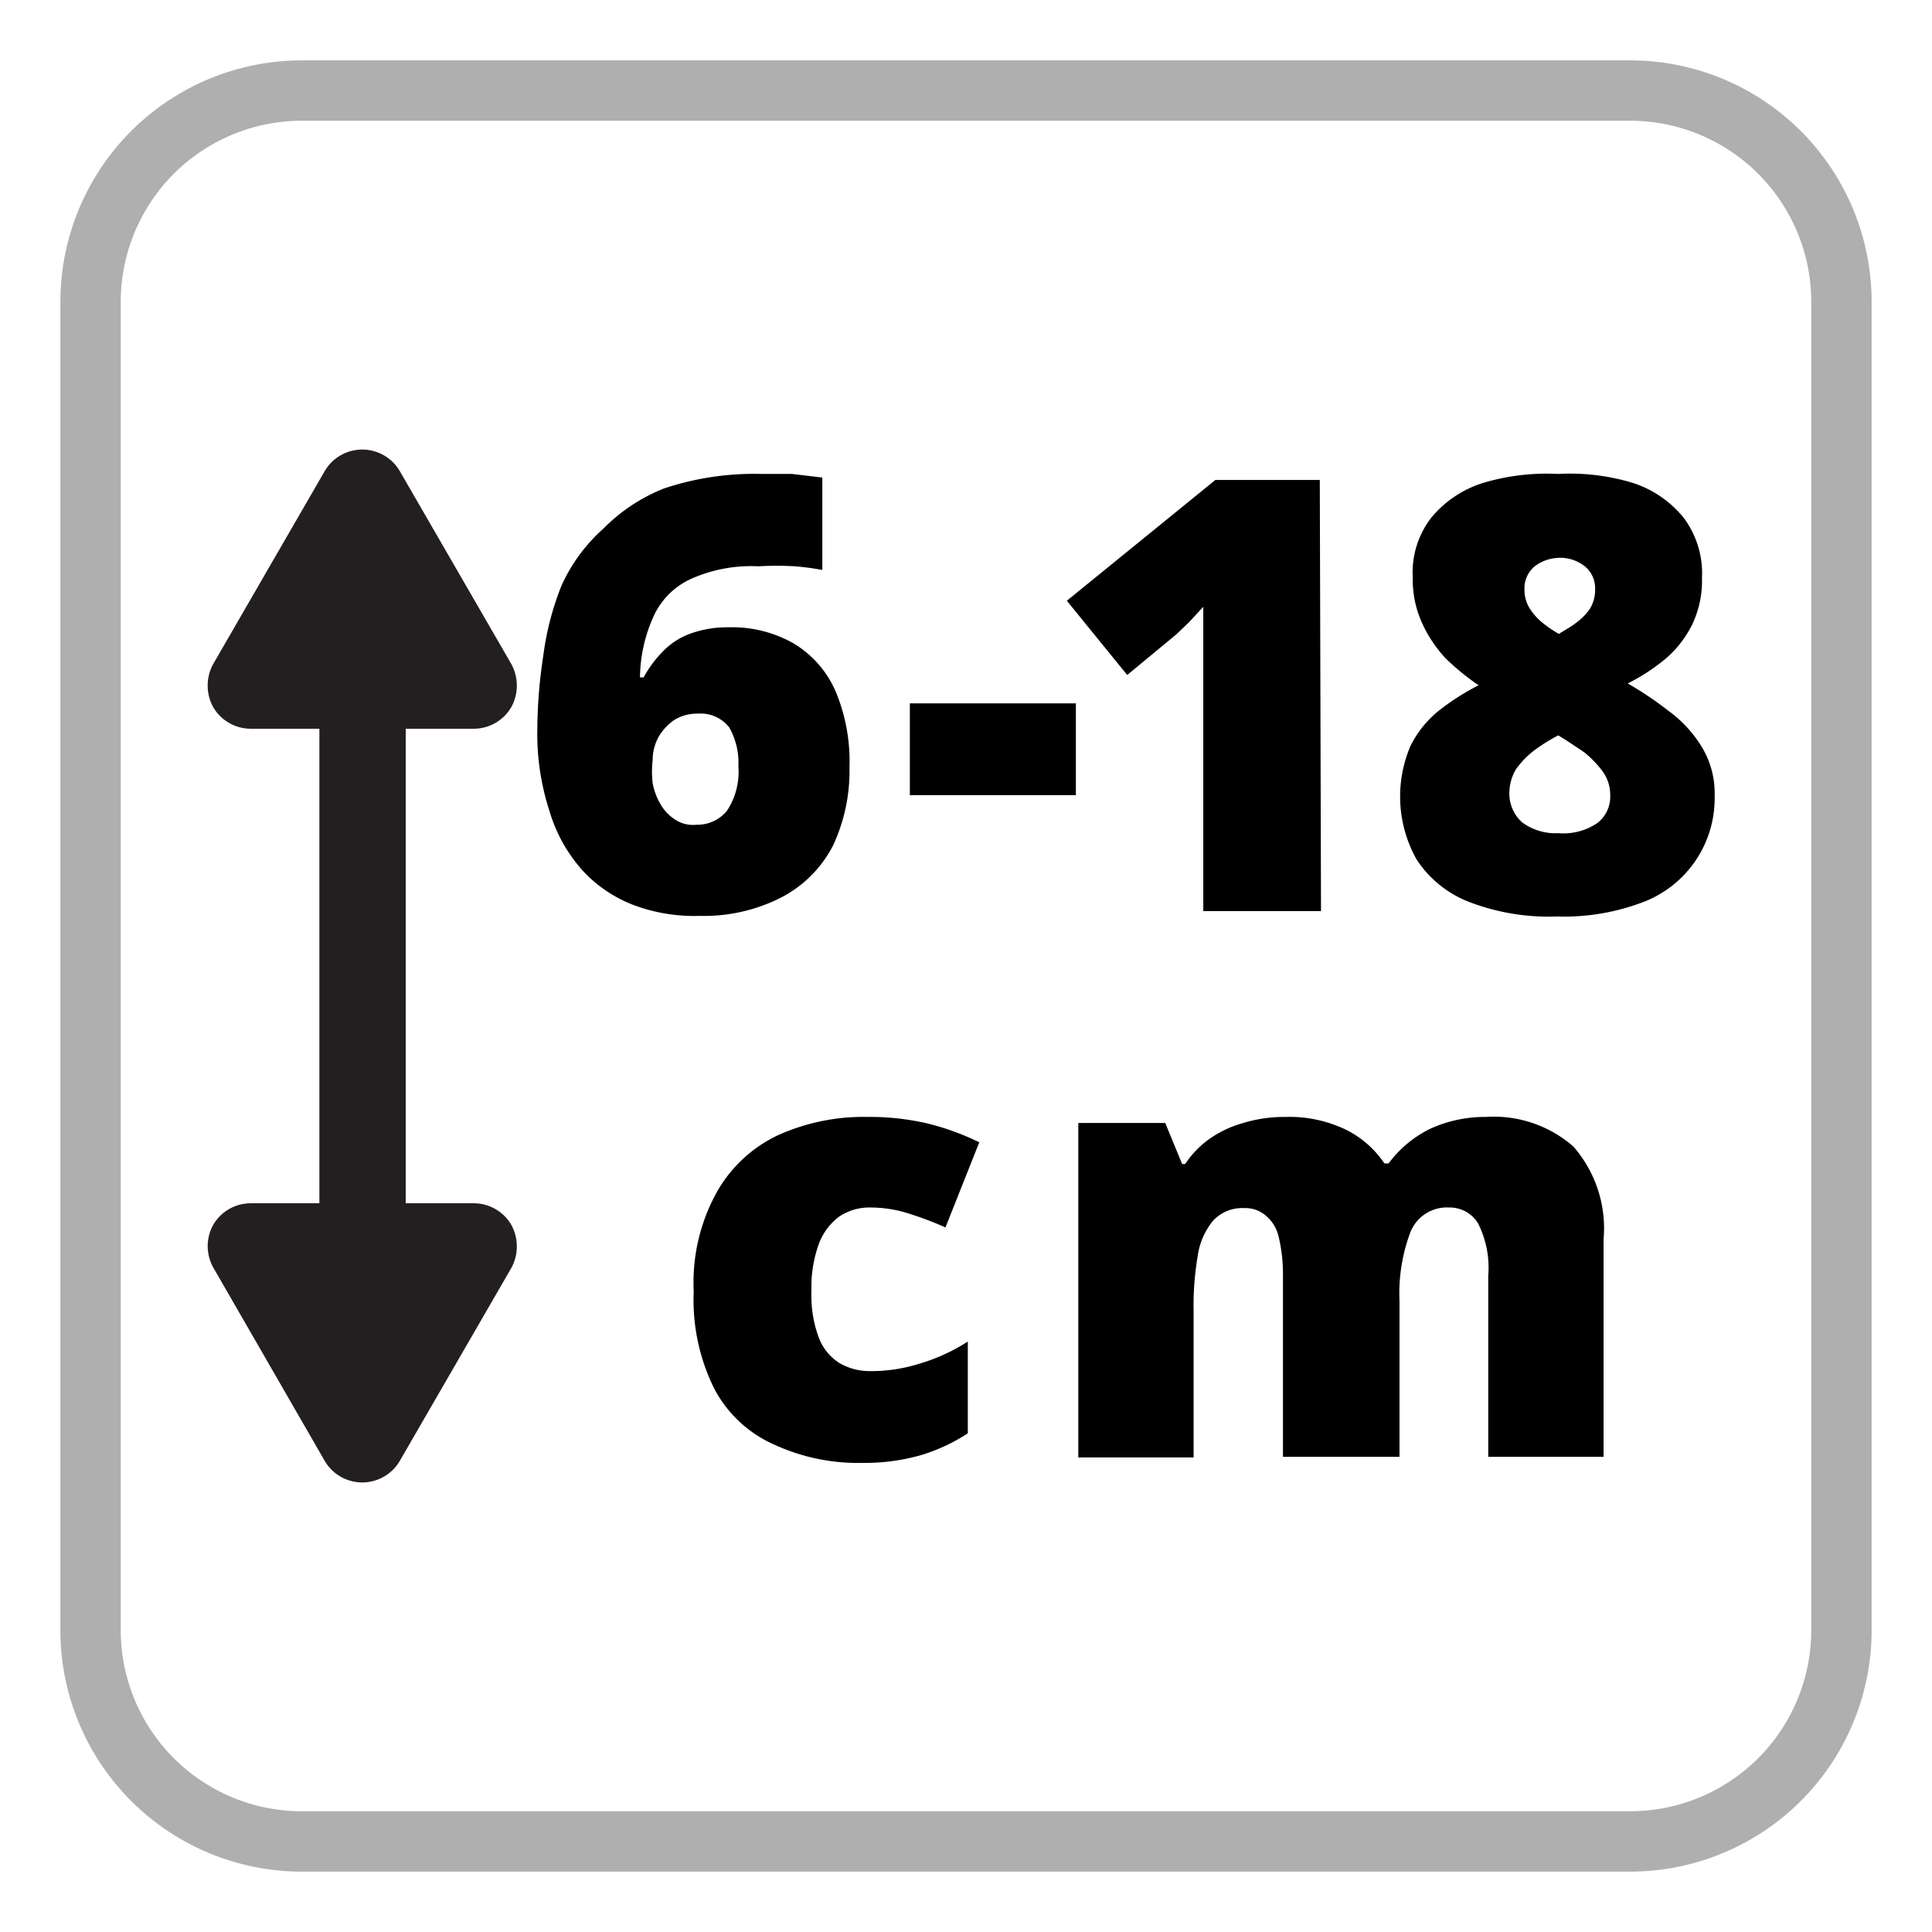
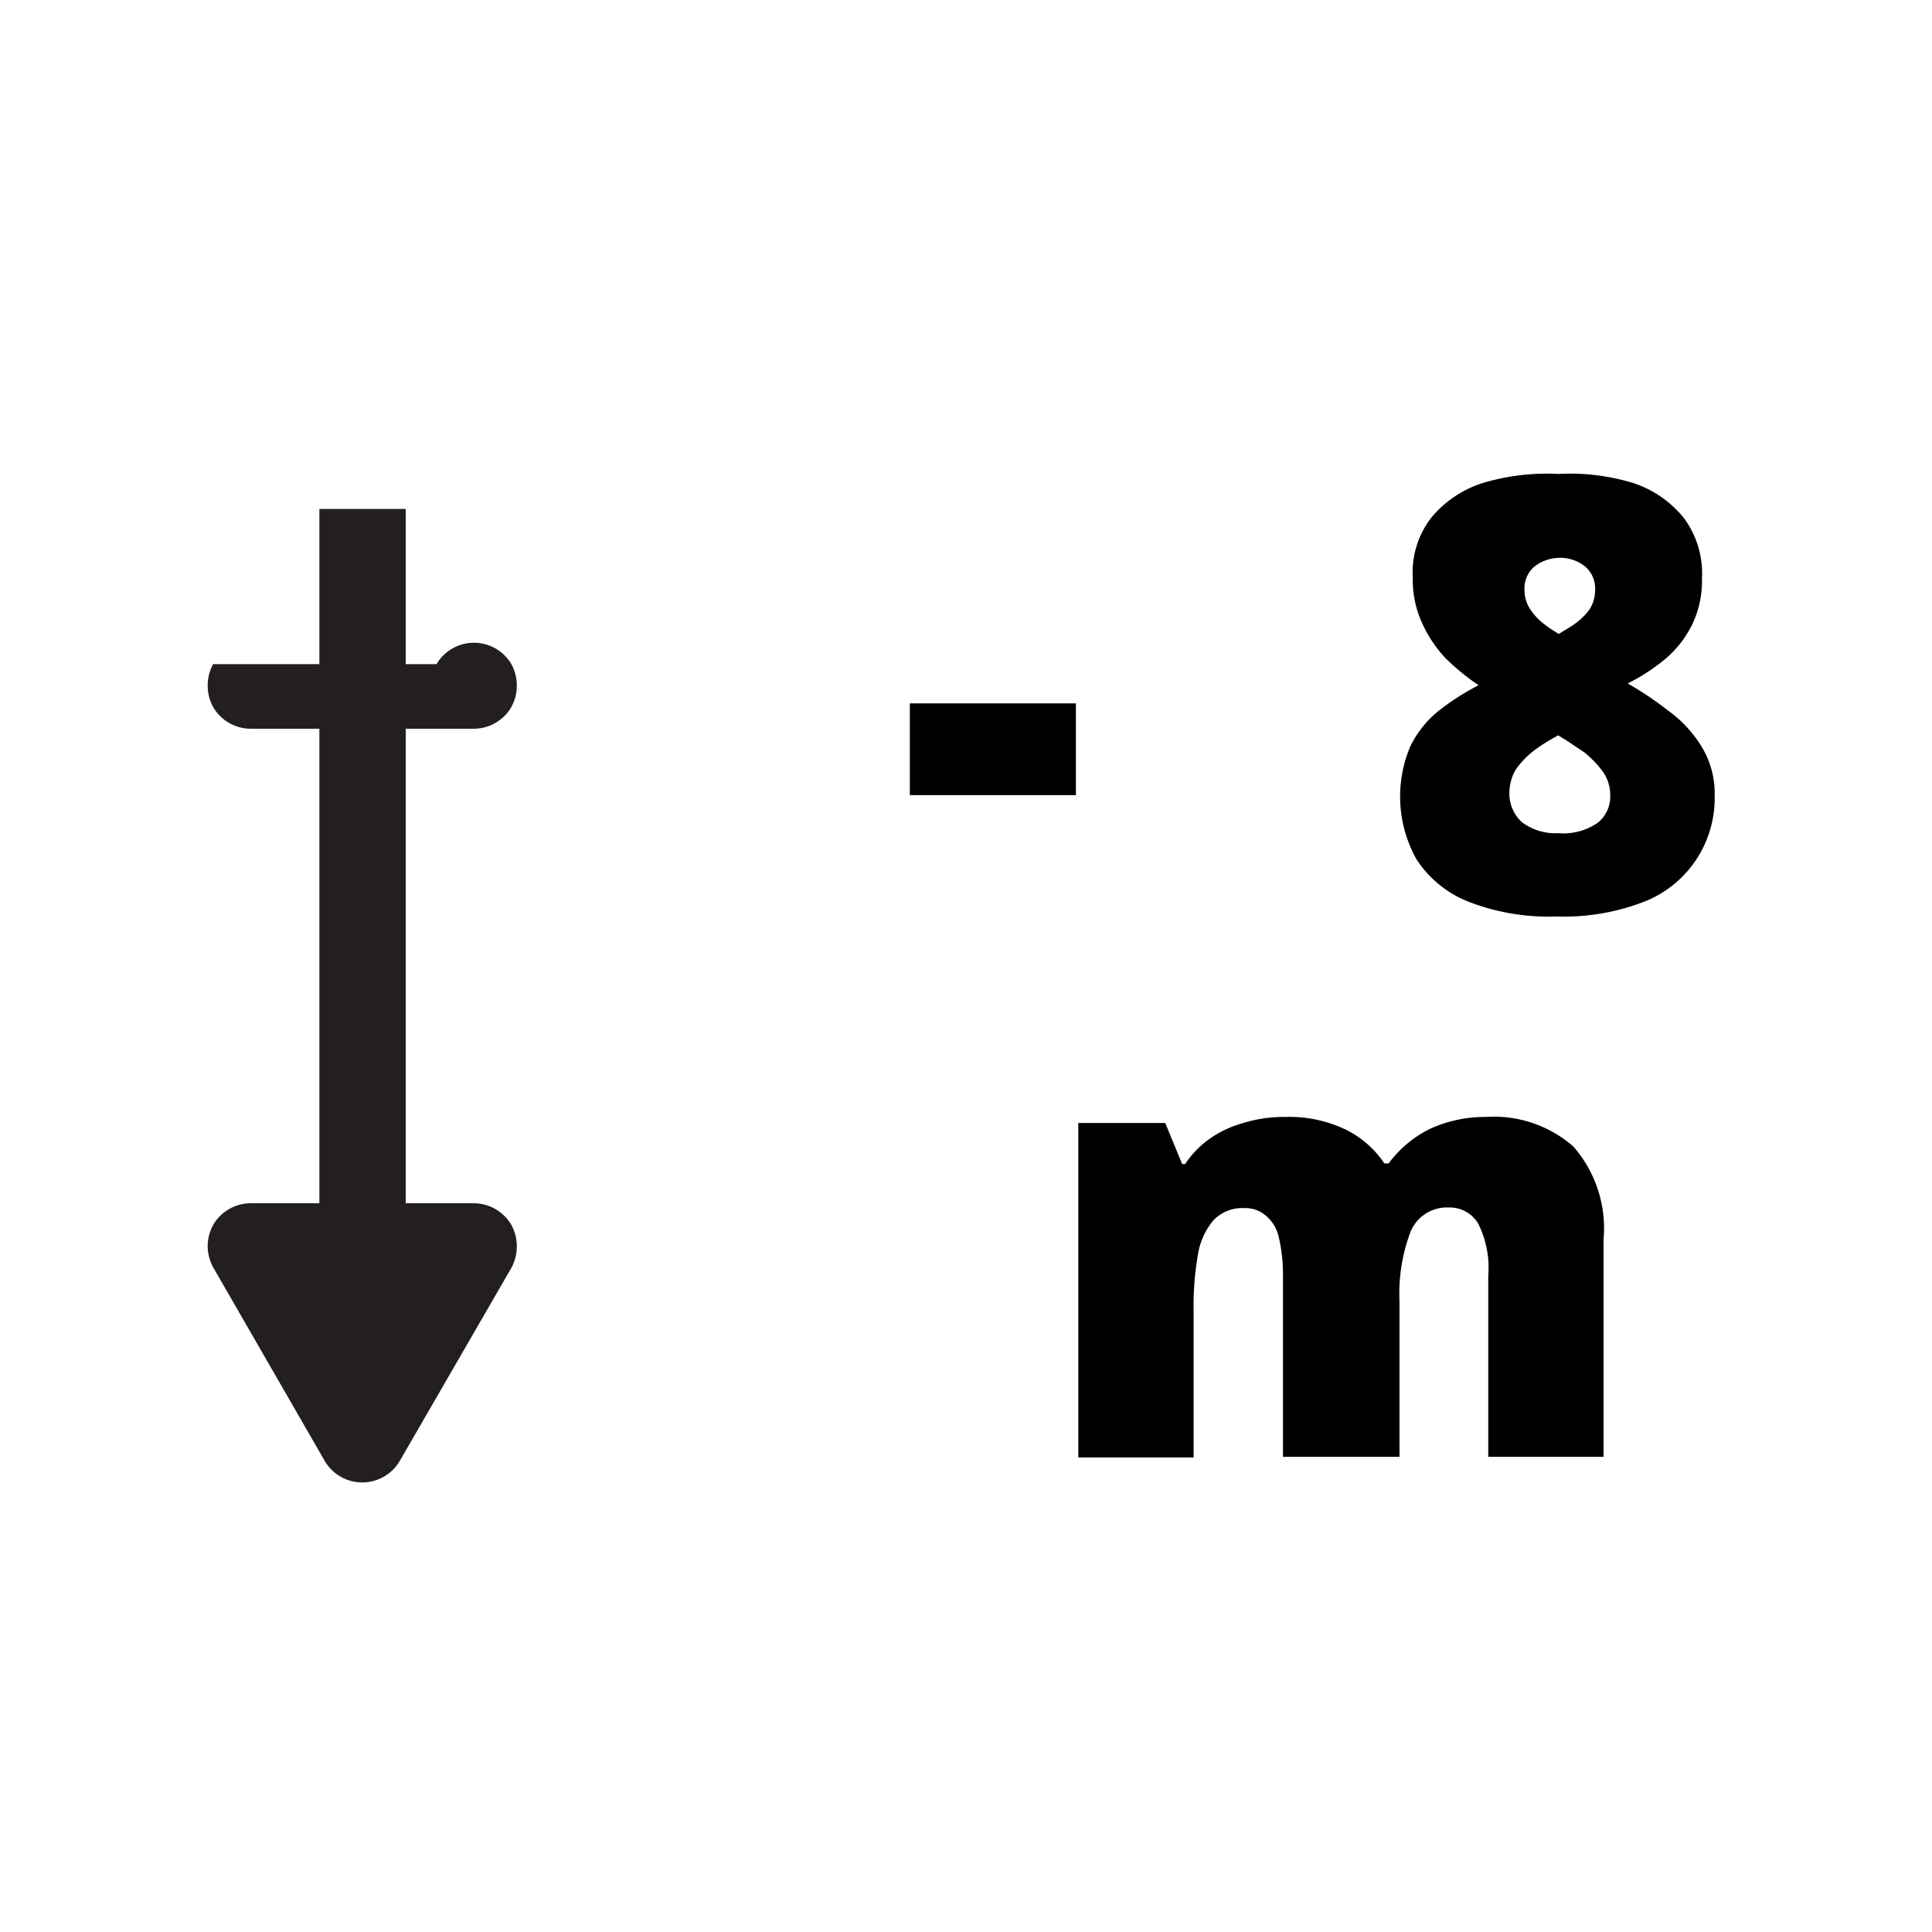
<svg xmlns="http://www.w3.org/2000/svg" id="Layer_1" data-name="Layer 1" viewBox="0 0 32 32">
  <defs>
    <style>.cls-1{fill:#afafaf;}.cls-2{fill:#231f20;}</style>
  </defs>
-   <path class="cls-1" d="M27,2a3,3,0,0,1,3,3V27a3,3,0,0,1-3,3H5a3,3,0,0,1-3-3V5A3,3,0,0,1,5,2H27m0-1H5A4,4,0,0,0,1,5V27a4,4,0,0,0,4,4H27a4,4,0,0,0,4-4V5a4,4,0,0,0-4-4Z" />
  <path d="M15.07,13.17V11.65h2.75v1.52Z" />
-   <path d="M21.88,15.09H19.93V10.62q0-.31,0-.57l-.24.26-.21.2-.81.67-1-1.23,2.46-2h1.73Z" />
-   <path d="M14.29,24.23a3.31,3.31,0,0,1-1.46-.3,2.06,2.06,0,0,1-1-.93,3.31,3.31,0,0,1-.34-1.61,3.09,3.09,0,0,1,.38-1.64,2.28,2.28,0,0,1,1-.94,3.44,3.44,0,0,1,1.5-.31,4.21,4.21,0,0,1,1,.11,4.27,4.27,0,0,1,.85.31l-.56,1.41a5.78,5.78,0,0,0-.64-.24,2.1,2.1,0,0,0-.61-.09.9.9,0,0,0-.51.15,1,1,0,0,0-.34.46,2.11,2.11,0,0,0-.12.77,2,2,0,0,0,.12.77.85.85,0,0,0,.35.43,1,1,0,0,0,.51.13,2.66,2.66,0,0,0,.83-.13,3.05,3.05,0,0,0,.78-.36v1.52a3,3,0,0,1-.77.36A3.37,3.37,0,0,1,14.29,24.23Z" />
  <path d="M24.61,18.5a2,2,0,0,1,1.45.49,2.06,2.06,0,0,1,.5,1.54v3.6H24.65v-3a1.63,1.63,0,0,0-.17-.87A.55.55,0,0,0,24,20a.65.65,0,0,0-.64.41,2.89,2.89,0,0,0-.18,1.14v2.58H21.25v-3a2.7,2.7,0,0,0-.07-.64.64.64,0,0,0-.22-.36.51.51,0,0,0-.35-.12.66.66,0,0,0-.51.2,1.16,1.16,0,0,0-.26.58,4.89,4.89,0,0,0-.07.93v2.42H17.86V18.6H19.3l.28.68h.05a1.59,1.59,0,0,1,.38-.4,1.77,1.77,0,0,1,.55-.27,2.33,2.33,0,0,1,.73-.11,2.16,2.16,0,0,1,1,.21,1.65,1.65,0,0,1,.64.56H23a1.89,1.89,0,0,1,.68-.57A2.18,2.18,0,0,1,24.61,18.5Z" />
  <rect class="cls-2" x="5.29" y="8.43" width="1.43" height="14.44" />
  <path class="cls-2" d="M3.44,20.63a.74.74,0,0,0,.09.36L5.38,24.2a.72.72,0,0,0,1.24,0L8.47,21a.74.74,0,0,0,.09-.36.73.73,0,0,0-.09-.35.72.72,0,0,0-.62-.36H4.15a.72.72,0,0,0-.62.36.73.73,0,0,0-.09.35Z" />
-   <path class="cls-2" d="M8.56,11.37A.74.74,0,0,0,8.47,11L6.62,7.8a.72.72,0,0,0-1.24,0L3.53,11a.74.74,0,0,0-.09.36.73.73,0,0,0,.09.35.72.72,0,0,0,.62.36h3.7a.72.72,0,0,0,.62-.36.73.73,0,0,0,.09-.35Z" />
+   <path class="cls-2" d="M8.56,11.37A.74.74,0,0,0,8.47,11a.72.72,0,0,0-1.24,0L3.53,11a.74.74,0,0,0-.09.36.73.73,0,0,0,.09.35.72.72,0,0,0,.62.36h3.7a.72.72,0,0,0,.62-.36.73.73,0,0,0,.09-.35Z" />
  <path d="M25.81,7.85A3.59,3.59,0,0,1,27.05,8a1.79,1.79,0,0,1,.84.58,1.54,1.54,0,0,1,.3,1,1.67,1.67,0,0,1-.16.76,1.79,1.79,0,0,1-.43.56,3.22,3.22,0,0,1-.64.42,5.61,5.61,0,0,1,.67.45,2.06,2.06,0,0,1,.55.59,1.48,1.48,0,0,1,.22.82,1.84,1.84,0,0,1-1.13,1.74,3.67,3.67,0,0,1-1.48.26,3.68,3.68,0,0,1-1.48-.25,1.82,1.82,0,0,1-.85-.7,2.13,2.13,0,0,1-.1-1.87,1.74,1.74,0,0,1,.46-.58,4.05,4.05,0,0,1,.67-.43,4,4,0,0,1-.55-.45,2.16,2.16,0,0,1-.39-.59,1.72,1.72,0,0,1-.15-.74,1.48,1.48,0,0,1,.31-1A1.82,1.82,0,0,1,24.56,8,3.69,3.69,0,0,1,25.81,7.85ZM25,13.13a.64.64,0,0,0,.21.49.93.93,0,0,0,.6.18,1,1,0,0,0,.65-.17.55.55,0,0,0,.21-.46.66.66,0,0,0-.13-.4,1.77,1.77,0,0,0-.3-.31l-.3-.2-.13-.08a3,3,0,0,0-.4.25,1.46,1.46,0,0,0-.3.31A.77.77,0,0,0,25,13.13Zm.84-3.89a.68.68,0,0,0-.42.14.47.47,0,0,0-.17.38.59.59,0,0,0,.07.29,1,1,0,0,0,.21.25,2.11,2.11,0,0,0,.29.2c.09-.06.19-.11.28-.18a1,1,0,0,0,.23-.23.6.6,0,0,0,.09-.33.47.47,0,0,0-.17-.38A.66.66,0,0,0,25.8,9.24Z" />
-   <path d="M8.9,12.07A8.33,8.33,0,0,1,9,10.85,4.76,4.76,0,0,1,9.3,9.7,2.82,2.82,0,0,1,10,8.75,2.9,2.9,0,0,1,11,8.09a4.71,4.71,0,0,1,1.61-.24l.51,0,.5.06V9.44a4.5,4.5,0,0,0-.45-.06,5.16,5.16,0,0,0-.61,0,2.43,2.43,0,0,0-1.14.22,1.25,1.25,0,0,0-.6.62,2.52,2.52,0,0,0-.22,1h.06a1.9,1.9,0,0,1,.31-.42,1.19,1.19,0,0,1,.45-.3,1.8,1.8,0,0,1,.65-.11,2.06,2.06,0,0,1,1.08.27,1.73,1.73,0,0,1,.69.79,3,3,0,0,1,.23,1.26A2.92,2.92,0,0,1,13.8,14a2,2,0,0,1-.87.87,2.82,2.82,0,0,1-1.34.3A2.87,2.87,0,0,1,10.52,15a2.24,2.24,0,0,1-.86-.57,2.56,2.56,0,0,1-.56-1A4.12,4.12,0,0,1,8.9,12.07Zm2.64,1.59a.63.63,0,0,0,.5-.23,1.17,1.17,0,0,0,.19-.74,1.19,1.19,0,0,0-.15-.64.6.6,0,0,0-.52-.23.72.72,0,0,0-.4.11.89.89,0,0,0-.26.29.81.81,0,0,0-.09.37,1.65,1.65,0,0,0,0,.38,1.05,1.05,0,0,0,.13.35.73.73,0,0,0,.22.24A.54.54,0,0,0,11.54,13.66Z" />
</svg>